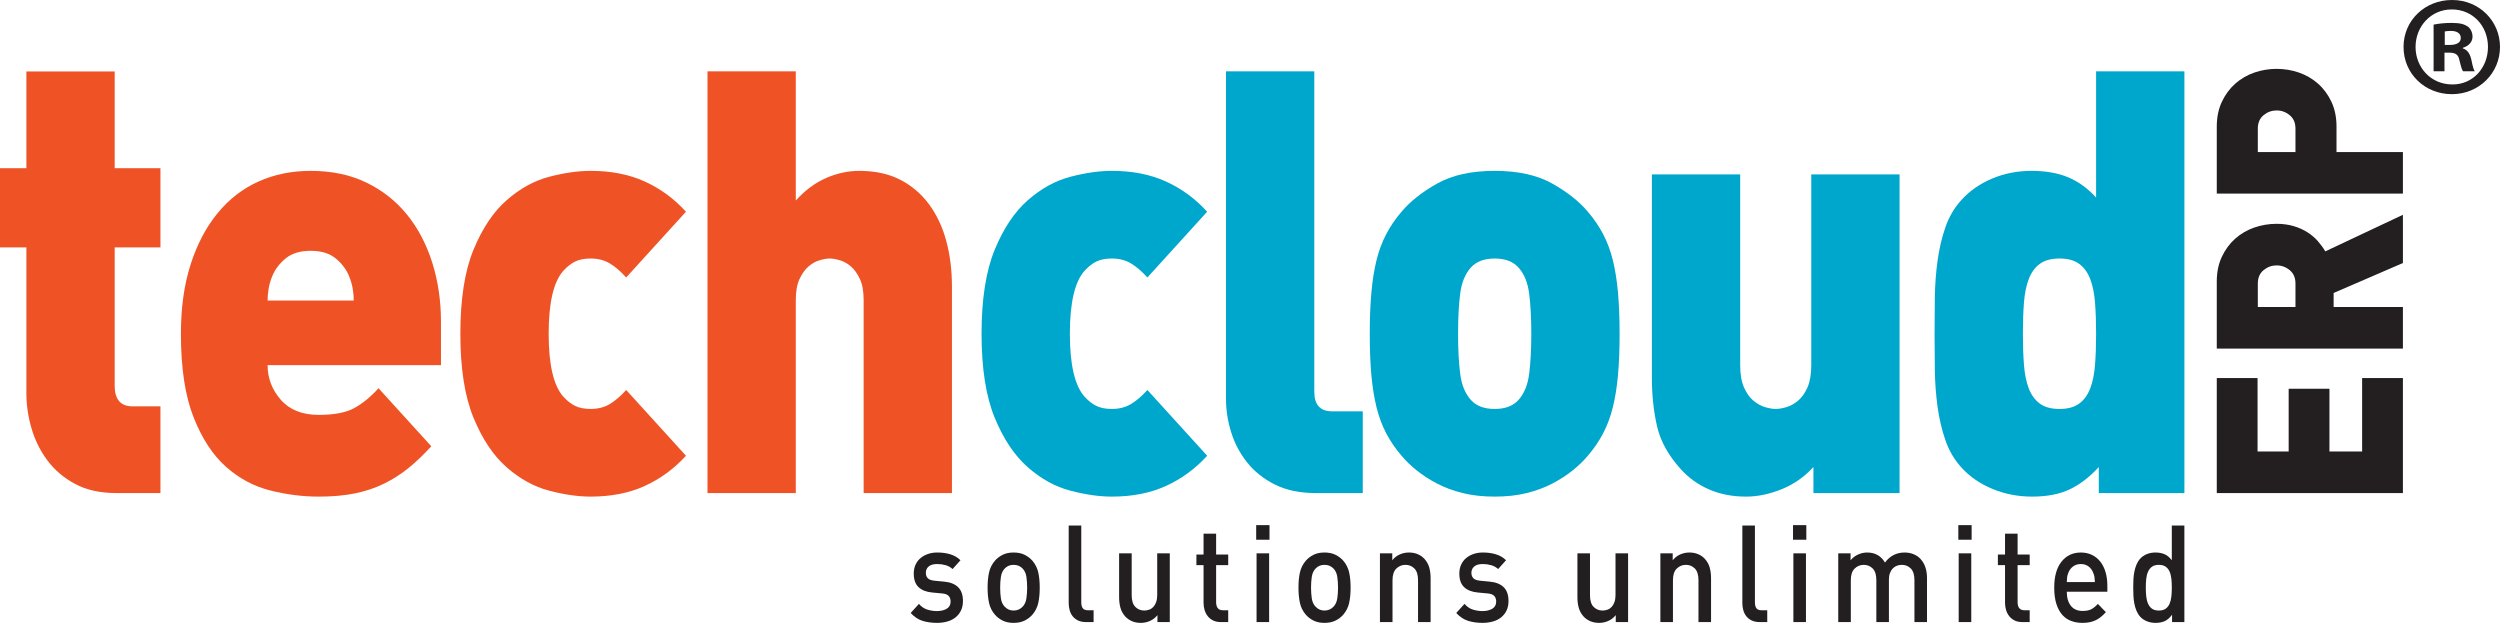
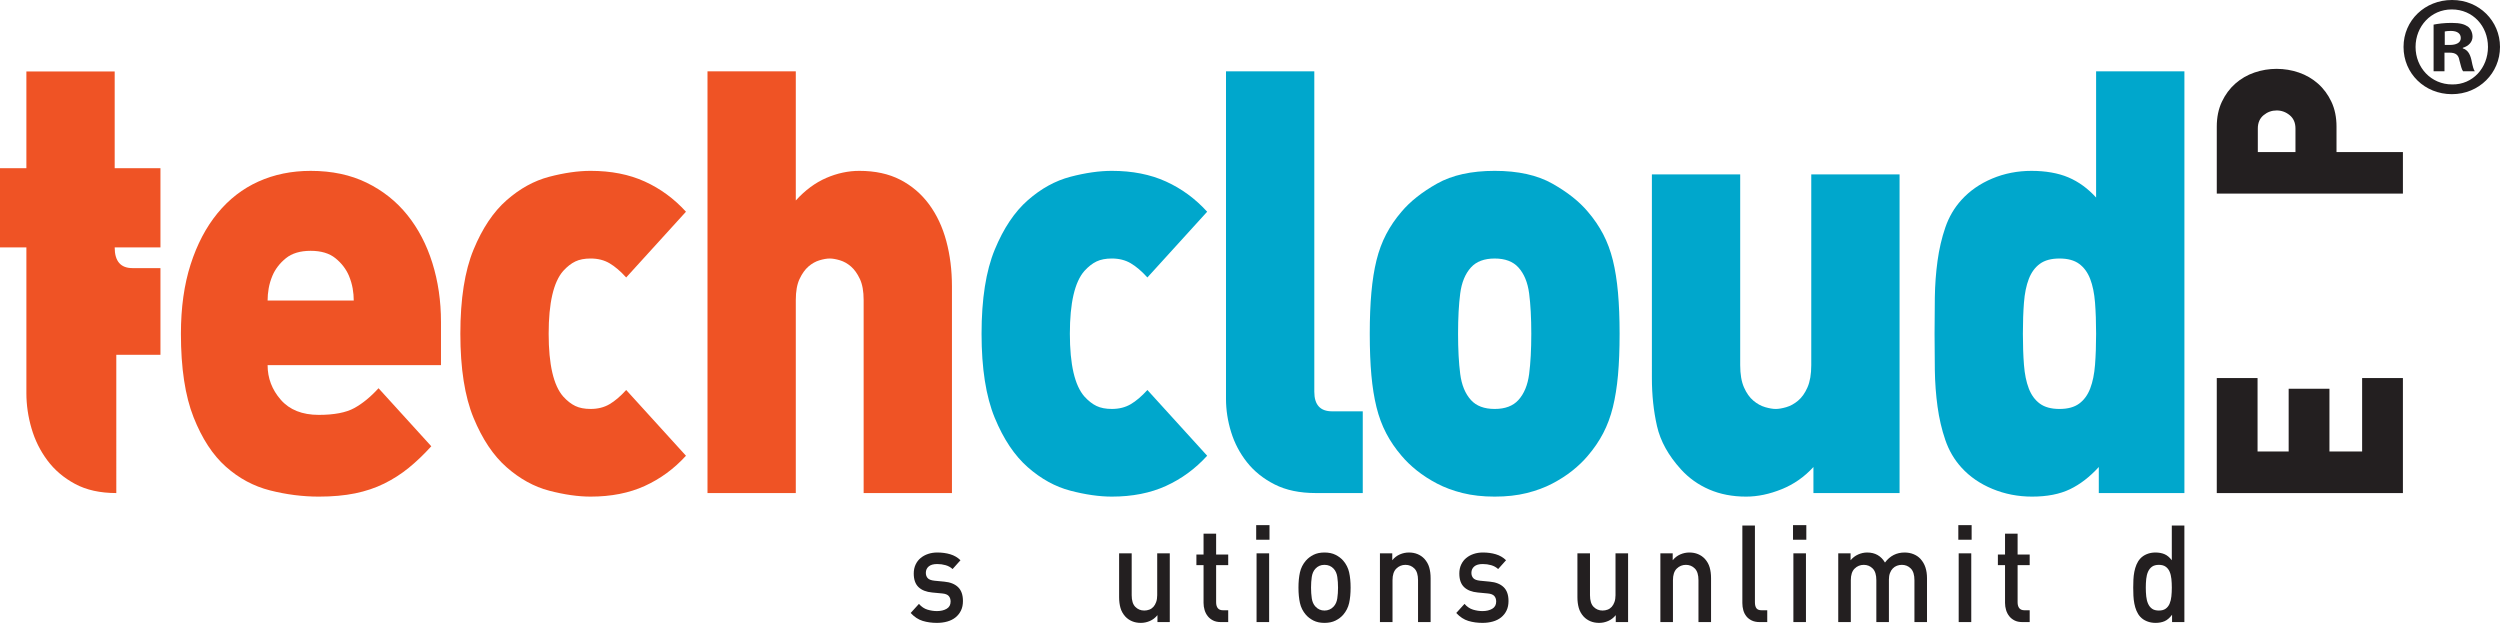
<svg xmlns="http://www.w3.org/2000/svg" id="Layer_2" data-name="Layer 2" viewBox="0 0 6599.13 1644.19">
  <defs>
    <style>
      .cls-1 {
        fill: #231f20;
      }

      .cls-2 {
        fill: #00a7cc;
      }

      .cls-3 {
        fill: #ef5325;
      }
    </style>
  </defs>
  <path class="cls-1" d="M6472.95,0c71.02,0,126.18,55.16,126.18,123.91s-55.16,124.67-126.94,124.67-127.69-54.4-127.69-124.67S6401.17,0,6472.2,0h.75ZM6471.44,24.93c-54.4,0-95.2,44.58-95.2,98.98s40.8,98.98,96.71,98.98c54.4.76,94.45-43.82,94.45-98.98s-40.04-98.98-95.2-98.98h-.76ZM6452.55,188.14h-28.71v-123.16c11.33-2.27,27.2-4.53,47.6-4.53,23.42,0,34,3.78,43.07,9.82,6.8,5.29,12.09,15.11,12.09,26.45,0,14.36-10.58,24.93-25.69,29.47v1.51c12.09,3.78,18.89,13.6,22.67,30.22,3.78,18.89,6.04,26.44,9.07,30.22h-30.98c-3.78-4.53-6.04-15.11-9.82-29.47-2.27-13.6-9.82-19.64-25.69-19.64h-13.6v49.11ZM6453.31,118.62h13.6c15.87,0,28.71-5.29,28.71-18.13,0-11.33-8.31-18.89-26.44-18.89-7.56,0-12.84.75-15.87,1.51v35.51Z" />
  <g>
    <g>
-       <path class="cls-3" d="M307,1301.5c-42.64,0-78.88-8.01-108.73-24.05-29.85-16.02-54.25-36.75-73.2-62.2-18.97-25.42-32.93-53.62-41.93-84.59-9.02-30.94-13.5-61.91-13.5-92.88v-384.81H0v-208.99h69.64v-255.43h233.09v255.43h120.81v208.99h-120.81v364.9c0,36.49,15.63,54.73,46.9,54.73h73.91v228.89h-116.55Z" />
+       <path class="cls-3" d="M307,1301.5c-42.64,0-78.88-8.01-108.73-24.05-29.85-16.02-54.25-36.75-73.2-62.2-18.97-25.42-32.93-53.62-41.93-84.59-9.02-30.94-13.5-61.91-13.5-92.88v-384.81H0v-208.99h69.64v-255.43h233.09v255.43h120.81v208.99h-120.81c0,36.49,15.63,54.73,46.9,54.73h73.91v228.89h-116.55Z" />
      <path class="cls-3" d="M706.37,963.8c0,34.4,11.59,64.88,34.82,91.46,23.21,26.58,56.61,39.87,100.2,39.87,40.73,0,72-5.99,93.81-17.98,21.79-11.97,43.1-29.44,63.96-52.37l139.29,153.21c-19.9,21.89-39.8,40.92-59.69,57.07-19.9,16.17-41.46,29.97-64.67,41.43-23.23,11.48-48.81,20.08-76.75,25.8-27.96,5.72-59.94,8.6-95.94,8.6-42.64,0-85.52-5.47-128.63-16.41-43.13-10.94-81.97-31.78-116.55-62.54-34.6-30.73-63.03-74.26-85.28-130.54-22.27-56.28-33.4-129.76-33.4-220.44,0-68.79,8.53-129.76,25.58-182.92,17.06-53.16,40.73-98.23,71.06-135.24,30.31-36.98,66.31-64.88,108.02-83.64,41.68-18.76,87.63-28.14,137.86-28.14,55.9,0,105.18,10.43,147.81,31.27,42.64,20.86,78.39,49.25,107.31,85.21,28.89,35.96,50.92,78.17,66.09,126.64,15.15,48.47,22.74,100.33,22.74,155.56v114.13h-457.65ZM930.93,761.34c-1.91-10.94-5.22-22.13-9.95-33.61-7.6-17.71-19.43-33.08-35.53-46.12-16.12-13.02-37.91-19.54-65.38-19.54s-49.28,6.52-65.38,19.54c-16.12,13.04-27.96,28.41-35.53,46.12-4.75,11.48-8.06,22.67-9.95,33.61-1.91,10.94-2.84,21.64-2.84,32.05h227.41c0-10.41-.95-21.11-2.84-32.05Z" />
      <path class="cls-3" d="M1701.97,1282.74c-41.22,18.76-88.83,28.14-142.84,28.14-33.18,0-69.64-5.23-109.44-15.63-39.79-10.41-77.24-31-112.28-61.75-35.07-30.73-64.2-74.26-87.41-130.54-23.23-56.28-34.82-130.28-34.82-222.01s11.59-165.72,34.82-222.01c23.21-56.28,52.34-99.79,87.41-130.54,35.04-30.73,72.49-51.32,112.28-61.76,39.8-10.41,76.26-15.63,109.44-15.63,54.01,0,101.62,9.38,142.84,28.14,41.22,18.76,77.46,45.34,108.73,79.73l-157.76,173.54c-15.17-16.66-29.85-29.17-44.06-37.52-14.21-8.33-30.8-12.51-49.74-12.51-16.12,0-29.63,2.61-40.51,7.82-10.9,5.23-21.56,13.56-31.98,25.01-25.58,29.19-38.38,84.42-38.38,165.72s12.79,136.56,38.38,165.72c10.42,11.48,21.08,19.81,31.98,25.01,10.88,5.23,24.38,7.82,40.51,7.82,18.94,0,35.53-4.15,49.74-12.51,14.21-8.33,28.89-20.84,44.06-37.52l157.76,173.54c-31.27,34.4-67.51,60.97-108.73,79.73Z" />
      <path class="cls-3" d="M2279.71,1301.5v-509.67c0-22.91-3.33-41.43-9.95-55.5-6.64-14.07-14.46-25.01-23.45-32.83-9.02-7.82-18.72-13.29-29.14-16.42-10.44-3.13-19.43-4.69-27.01-4.69s-16.59,1.56-27,4.69c-10.44,3.13-20.14,8.6-29.14,16.42-9.02,7.82-16.83,18.76-23.45,32.83-6.64,14.07-9.95,32.59-9.95,55.5v509.67h-233.09V188.35h233.09v340.82c24.63-27.09,51.39-46.9,80.3-59.41,28.89-12.51,58.03-18.76,87.41-18.76,41.68,0,77.68,7.82,108.02,23.45,30.31,15.63,55.65,37.28,76.04,64.88,20.36,27.63,35.53,59.95,45.48,96.93,9.95,37.01,14.92,76.88,14.92,119.6v545.63h-233.09Z" />
      <path class="cls-2" d="M3077.76,1282.74c-41.22,18.76-88.83,28.14-142.84,28.14-33.18,0-69.64-5.23-109.44-15.63-39.79-10.41-77.24-31-112.28-61.75-35.07-30.73-64.2-74.26-87.41-130.54-23.23-56.28-34.82-130.28-34.82-222.01s11.59-165.72,34.82-222.01c23.21-56.28,52.34-99.79,87.41-130.54,35.04-30.73,72.49-51.32,112.28-61.76,39.8-10.41,76.26-15.63,109.44-15.63,54.01,0,101.62,9.38,142.84,28.14,41.22,18.76,77.46,45.34,108.73,79.73l-157.76,173.54c-15.17-16.66-29.85-29.17-44.06-37.52-14.21-8.33-30.8-12.51-49.74-12.51-16.12,0-29.63,2.61-40.51,7.82-10.9,5.23-21.56,13.56-31.98,25.01-25.58,29.19-38.38,84.42-38.38,165.72s12.79,136.56,38.38,165.72c10.42,11.48,21.08,19.81,31.98,25.01,10.88,5.23,24.38,7.82,40.51,7.82,18.94,0,35.53-4.15,49.74-12.51,14.21-8.33,28.89-20.84,44.06-37.52l157.76,173.54c-31.27,34.4-67.51,60.97-108.73,79.73Z" />
      <path class="cls-2" d="M3473.57,1301.5c-42.64,0-78.88-7.55-108.73-22.67-29.84-15.1-54.25-34.64-73.2-58.63-18.96-23.96-32.93-50.54-41.93-79.73-9.01-29.17-13.5-58.36-13.5-87.55V188.35h233.09v845.81c0,34.4,15.63,51.59,46.9,51.59h81.01v215.75h-123.65Z" />
      <path class="cls-2" d="M4275.18,880.94c0,41.7-1.42,78.17-4.26,109.44s-7.35,59.41-13.5,84.42c-6.18,25.01-14.7,47.95-25.58,68.79-10.9,20.86-24.41,40.65-40.51,59.41-11.37,13.56-24.87,26.58-40.51,39.09-15.63,12.51-33.4,23.99-53.3,34.4-19.9,10.43-42.42,18.76-67.51,25.01-25.12,6.25-53.3,9.38-84.57,9.38s-59.47-3.13-84.57-9.38c-25.12-6.25-47.61-14.58-67.51-25.01-19.9-10.41-37.66-21.89-53.3-34.4s-29.14-25.53-40.51-39.09c-16.12-18.76-29.62-38.55-40.51-59.41-10.9-20.84-19.43-43.77-25.58-68.79-6.17-25.01-10.66-53.16-13.5-84.42-2.84-31.27-4.26-67.74-4.26-109.44s1.42-76.85,4.26-108.66c2.84-31.78,7.33-60.19,13.5-85.21,6.15-25.01,14.68-47.93,25.58-68.79,10.88-20.84,24.38-40.65,40.51-59.41,22.74-27.09,54.01-51.84,93.81-74.26,39.79-22.4,90.47-33.61,152.08-33.61s112.28,11.21,152.08,33.61c39.8,22.43,71.07,47.17,93.81,74.26,16.1,18.76,29.6,38.57,40.51,59.41,10.88,20.86,19.41,43.78,25.58,68.79,6.15,25.01,10.66,53.43,13.5,85.21,2.84,31.8,4.26,68.01,4.26,108.66ZM4042.08,880.94c0-41.67-1.91-77.12-5.68-106.31-3.8-29.17-13.28-52.11-28.43-68.79-14.21-15.63-35.07-23.45-62.54-23.45s-48.32,7.82-62.54,23.45c-15.17,16.68-24.65,39.62-28.43,68.79-3.8,29.19-5.68,64.64-5.68,106.31s1.89,77.15,5.68,106.31c3.78,29.19,13.26,52.13,28.43,68.79,14.21,15.63,35.04,23.45,62.54,23.45s48.32-7.82,62.54-23.45c15.15-16.66,24.63-39.6,28.43-68.79,3.77-29.17,5.68-64.61,5.68-106.31Z" />
      <path class="cls-2" d="M4786.82,1301.5v-68.79c-23.69,26.07-51.65,45.61-83.86,58.63-32.22,13.02-63.49,19.54-93.81,19.54-36.02,0-68.46-6.25-97.36-18.76-28.91-12.51-53.79-30.22-74.62-53.16-33.18-36.47-54.25-74.51-63.25-114.13-9.01-39.6-13.5-81.81-13.5-126.64V460.38h233.09v503.42c0,23.99,3.31,43.53,9.95,58.63,6.62,15.12,14.92,26.85,24.87,35.18,9.95,8.35,20.36,14.07,31.27,17.2,10.88,3.13,20.12,4.69,27.71,4.69s16.81-1.56,27.71-4.69c10.88-3.13,21.32-8.84,31.27-17.2,9.95-8.33,18.23-20.06,24.87-35.18,6.62-15.1,9.95-34.64,9.95-58.63v-503.42h233.09v841.12h-227.41Z" />
      <path class="cls-2" d="M5540.09,1301.5v-68.79c-23.69,26.07-49.03,45.61-76.04,58.63-27,13.02-60.4,19.54-100.2,19.54-36.96,0-71.78-6.79-104.46-20.32-32.69-13.53-59.94-32.29-81.73-56.28-18.96-20.84-33.18-45.07-42.64-72.7-9.48-27.6-16.35-57.07-20.61-88.33-4.27-31.27-6.64-63.32-7.11-96.15-.49-32.83-.71-64.88-.71-96.15s.22-63.32.71-96.15c.47-32.83,2.84-64.88,7.11-96.15,4.26-31.27,11.13-60.7,20.61-88.33,9.46-27.6,23.67-51.84,42.64-72.7,21.78-23.96,48.79-42.73,81.01-56.28,32.2-13.53,66.8-20.32,103.75-20.32s70.35,5.74,97.36,17.2c27.01,11.48,51.39,29.19,73.2,53.16V188.35h233.09v1113.15h-225.98ZM5532.99,880.94c0-30.22-.95-57.58-2.84-82.08-1.91-24.48-6.18-45.34-12.79-62.54-6.64-17.2-16.34-30.49-29.14-39.87-12.79-9.38-30.09-14.07-51.88-14.07s-39.09,4.69-51.88,14.07c-12.79,9.38-22.52,22.67-29.14,39.87-6.64,17.2-10.9,38.06-12.79,62.54-1.91,24.5-2.84,51.86-2.84,82.08s.93,57.6,2.84,82.08c1.89,24.5,6.15,45.34,12.79,62.54,6.62,17.2,16.35,30.49,29.14,39.87,12.79,9.38,30.07,14.07,51.88,14.07s39.09-4.69,51.88-14.07c12.79-9.38,22.5-22.67,29.14-39.87,6.62-17.2,10.88-38.04,12.79-62.54,1.89-24.48,2.84-51.84,2.84-82.08Z" />
    </g>
    <g>
      <path class="cls-1" d="M2536.61,1611.61c-3.47,7.16-8.25,13.19-14.32,18.08-6.07,4.89-13.34,8.53-21.8,10.92-8.46,2.38-17.57,3.58-27.33,3.58-13.45,0-25.92-1.73-37.42-5.19-11.5-3.46-22.13-10.44-31.89-20.94l21.8-23.98c6.72,7.64,14.26,12.71,22.61,15.21,8.35,2.51,16.65,3.76,24.89,3.76,10.19,0,18.76-2.02,25.71-6.09,6.94-4.05,10.41-10.38,10.41-18.97,0-6.2-1.68-11.15-5.04-14.85-3.37-3.7-9.06-5.91-17.08-6.62l-26.36-2.5c-15.62-1.43-27.66-6.14-36.12-14.14-8.46-7.99-12.69-19.98-12.69-35.97,0-8.83,1.63-16.7,4.88-23.62,3.25-6.92,7.7-12.71,13.34-17.36,5.64-4.65,12.2-8.23,19.69-10.74,7.48-2.51,15.56-3.76,24.24-3.76,12.37,0,23.75,1.55,34.17,4.65,10.41,3.1,19.41,8.35,27.01,15.75l-20.82,23.27c-5.21-4.77-11.34-8.17-18.38-10.2-7.05-2.02-14.48-3.04-22.29-3.04-9.98,0-17.46,2.15-22.45,6.44-4.99,4.3-7.48,9.9-7.48,16.82,0,5.49,1.57,10.08,4.72,13.78,3.14,3.7,9.16,6.03,18.06,6.98l26.03,2.51c15.62,1.43,27.71,6.26,36.28,14.5,8.57,8.23,12.85,20.46,12.85,36.69,0,9.55-1.74,17.9-5.21,25.05Z" />
-       <path class="cls-1" d="M2740.63,1591.75c-2.6,11.57-7.81,21.89-15.62,30.96-5.43,6.21-12.2,11.34-20.34,15.39s-17.85,6.08-29.12,6.08-20.94-2.03-28.96-6.08c-8.03-4.05-14.75-9.18-20.17-15.39-7.81-9.07-13.02-19.38-15.62-30.96-2.6-11.57-3.9-25.11-3.9-40.62s1.3-28.69,3.9-40.27c2.6-11.57,7.81-21.89,15.62-30.96,5.42-6.2,12.15-11.33,20.17-15.39,8.02-4.05,17.68-6.08,28.96-6.08s20.99,2.03,29.12,6.08c8.13,4.06,14.91,9.19,20.34,15.39,7.81,9.07,13.02,19.39,15.62,30.96,2.6,11.58,3.9,25,3.9,40.27s-1.3,29.05-3.9,40.62ZM2709.39,1522.85c-1.3-8.83-4.45-15.99-9.44-21.48-6.29-6.92-14.43-10.38-24.4-10.38s-17.79,3.46-24.08,10.38c-4.99,5.49-8.13,12.65-9.44,21.48-1.3,8.83-1.95,18.25-1.95,28.28s.65,19.45,1.95,28.27c1.3,8.83,4.44,15.99,9.44,21.48,6.51,7.16,14.53,10.74,24.08,10.74s17.9-3.58,24.4-10.74c4.99-5.49,8.13-12.64,9.44-21.48,1.3-8.82,1.95-18.25,1.95-28.27s-.65-19.45-1.95-28.28Z" />
-       <path class="cls-1" d="M2866.22,1642.04c-7.81,0-14.59-1.37-20.34-4.12-5.75-2.74-10.47-6.38-14.15-10.92-3.69-4.53-6.4-9.84-8.13-15.93-1.74-6.08-2.6-12.47-2.6-19.15v-204.73h33.19v202.59c0,6.92,1.3,12.17,3.9,15.75,2.6,3.58,7.26,5.37,13.99,5.37h14.64v31.14h-20.5Z" />
      <path class="cls-1" d="M3055.27,1642.04v-18.25c-5.64,6.92-12.31,12.05-20.01,15.39-7.7,3.34-15.67,5.01-23.92,5.01s-16.11-1.43-22.94-4.3c-6.83-2.86-12.75-6.92-17.73-12.17-6.29-6.92-10.63-14.61-13.02-23.09-2.39-8.47-3.58-17.84-3.58-28.1v-115.97h33.19v110.6c0,14.08,3.2,24.34,9.6,30.78,6.39,6.44,14.26,9.66,23.59,9.66,4.56,0,8.95-.77,13.18-2.33,4.23-1.55,7.86-3.99,10.9-7.34,3.03-3.34,5.48-7.57,7.32-12.71,1.84-5.13,2.77-11.15,2.77-18.08v-110.6h33.19v181.47h-32.54Z" />
      <path class="cls-1" d="M3222.19,1642.04c-7.81,0-14.54-1.43-20.17-4.3-5.64-2.86-10.3-6.62-13.99-11.28-3.69-4.65-6.46-10.02-8.3-16.11-1.85-6.08-2.77-12.35-2.77-18.79v-99.86h-18.87v-27.92h18.87v-55.12h33.19v55.12h31.89v27.92h-31.89v98.07c0,6.68,1.46,11.87,4.39,15.57,2.93,3.7,7.53,5.55,13.83,5.55h13.67v31.14h-19.85Z" />
      <path class="cls-1" d="M3315.9,1424.78v-38.66h35.14v38.66h-35.14ZM3316.88,1642.04v-181.47h33.19v181.47h-33.19Z" />
      <path class="cls-1" d="M3561.24,1591.75c-2.6,11.57-7.81,21.89-15.62,30.96-5.42,6.21-12.2,11.34-20.33,15.39-8.14,4.05-17.85,6.08-29.12,6.08s-20.94-2.03-28.96-6.08c-8.03-4.05-14.76-9.18-20.17-15.39-7.81-9.07-13.02-19.38-15.62-30.96-2.6-11.57-3.9-25.11-3.9-40.62s1.3-28.69,3.9-40.27c2.6-11.57,7.81-21.89,15.62-30.96,5.42-6.2,12.15-11.33,20.17-15.39,8.02-4.05,17.68-6.08,28.96-6.08s20.99,2.03,29.12,6.08c8.13,4.06,14.91,9.19,20.33,15.39,7.81,9.07,13.02,19.39,15.62,30.96,2.6,11.58,3.9,25,3.9,40.27s-1.3,29.05-3.9,40.62ZM3530,1522.85c-1.3-8.83-4.45-15.99-9.44-21.48-6.29-6.92-14.43-10.38-24.4-10.38s-17.79,3.46-24.08,10.38c-4.99,5.49-8.14,12.65-9.44,21.48-1.3,8.83-1.95,18.25-1.95,28.28s.65,19.45,1.95,28.27c1.3,8.83,4.44,15.99,9.44,21.48,6.51,7.16,14.53,10.74,24.08,10.74s17.9-3.58,24.4-10.74c4.99-5.49,8.14-12.64,9.44-21.48,1.3-8.82,1.95-18.25,1.95-28.27s-.65-19.45-1.95-28.28Z" />
      <path class="cls-1" d="M3743.12,1642.04v-110.6c0-14.08-3.2-24.34-9.6-30.78-6.4-6.44-14.26-9.66-23.59-9.66s-17.36,3.28-24.08,9.84c-6.73,6.57-10.09,16.77-10.09,30.6v110.6h-33.19v-181.47h32.54v18.25c5.64-6.92,12.31-12.05,20.01-15.39,7.7-3.34,15.67-5.01,23.92-5.01s16.11,1.43,22.94,4.3c6.83,2.86,12.74,6.92,17.74,12.17,6.29,6.92,10.62,14.62,13.02,23.09,2.38,8.47,3.58,17.84,3.58,28.1v115.97h-33.19Z" />
      <path class="cls-1" d="M3976.75,1611.61c-3.47,7.16-8.25,13.19-14.32,18.08-6.08,4.89-13.34,8.53-21.8,10.92-8.46,2.38-17.57,3.58-27.33,3.58-13.45,0-25.93-1.73-37.42-5.19-11.5-3.46-22.13-10.44-31.89-20.94l21.8-23.98c6.72,7.64,14.26,12.71,22.61,15.21,8.35,2.51,16.65,3.76,24.89,3.76,10.19,0,18.76-2.02,25.7-6.09,6.94-4.05,10.41-10.38,10.41-18.97,0-6.2-1.68-11.15-5.04-14.85-3.37-3.7-9.06-5.91-17.08-6.62l-26.36-2.5c-15.62-1.43-27.66-6.14-36.12-14.14-8.46-7.99-12.69-19.98-12.69-35.97,0-8.83,1.63-16.7,4.88-23.62,3.25-6.92,7.7-12.71,13.34-17.36,5.64-4.65,12.2-8.23,19.69-10.74,7.48-2.51,15.56-3.76,24.24-3.76,12.36,0,23.75,1.55,34.16,4.65,10.41,3.1,19.41,8.35,27.01,15.75l-20.83,23.27c-5.21-4.77-11.34-8.17-18.39-10.2-7.05-2.02-14.48-3.04-22.29-3.04-9.98,0-17.47,2.15-22.45,6.44-4.99,4.3-7.48,9.9-7.48,16.82,0,5.49,1.57,10.08,4.72,13.78,3.14,3.7,9.16,6.03,18.06,6.98l26.03,2.51c15.62,1.43,27.71,6.26,36.28,14.5,8.57,8.23,12.85,20.46,12.85,36.69,0,9.55-1.74,17.9-5.21,25.05Z" />
      <path class="cls-1" d="M4265.04,1642.04v-18.25c-5.65,6.92-12.32,12.05-20.01,15.39-7.7,3.34-15.67,5.01-23.92,5.01s-16.11-1.43-22.94-4.3c-6.83-2.86-12.75-6.92-17.73-12.17-6.29-6.92-10.63-14.61-13.02-23.09-2.39-8.47-3.58-17.84-3.58-28.1v-115.97h33.19v110.6c0,14.08,3.2,24.34,9.6,30.78,6.4,6.44,14.26,9.66,23.59,9.66,4.56,0,8.95-.77,13.18-2.33,4.23-1.55,7.86-3.99,10.9-7.34,3.03-3.34,5.48-7.57,7.32-12.71,1.84-5.13,2.77-11.15,2.77-18.08v-110.6h33.19v181.47h-32.54Z" />
      <path class="cls-1" d="M4483.37,1642.04v-110.6c0-14.08-3.2-24.34-9.6-30.78-6.4-6.44-14.26-9.66-23.59-9.66s-17.36,3.28-24.08,9.84c-6.73,6.57-10.09,16.77-10.09,30.6v110.6h-33.19v-181.47h32.54v18.25c5.64-6.92,12.31-12.05,20.01-15.39,7.7-3.34,15.67-5.01,23.92-5.01s16.11,1.43,22.94,4.3c6.83,2.86,12.74,6.92,17.74,12.17,6.29,6.92,10.62,14.62,13.02,23.09,2.38,8.47,3.58,17.84,3.58,28.1v115.97h-33.19Z" />
      <path class="cls-1" d="M4644.43,1642.04c-7.81,0-14.59-1.37-20.34-4.12-5.75-2.74-10.47-6.38-14.15-10.92-3.69-4.53-6.4-9.84-8.14-15.93-1.74-6.08-2.6-12.47-2.6-19.15v-204.73h33.19v202.59c0,6.92,1.3,12.17,3.9,15.75,2.6,3.58,7.27,5.37,13.99,5.37h14.64v31.14h-20.5Z" />
      <path class="cls-1" d="M4732.93,1424.78v-38.66h35.14v38.66h-35.14ZM4733.91,1642.04v-181.47h33.19v181.47h-33.19Z" />
      <path class="cls-1" d="M5053.44,1642.04v-110.6c0-14.08-3.2-24.34-9.6-30.78-6.4-6.44-14.27-9.66-23.59-9.66-4.56,0-8.9.78-13.02,2.33-4.12,1.55-7.76,3.94-10.9,7.16-3.15,3.22-5.64,7.28-7.48,12.17-1.85,4.89-2.77,10.56-2.77,17v112.39h-33.19v-110.6c0-14.08-3.2-24.34-9.6-30.78-6.4-6.44-14.26-9.66-23.59-9.66s-17.36,3.28-24.08,9.84c-6.73,6.57-10.09,16.77-10.09,30.6v110.6h-33.19v-181.47h32.54v18.25c5.64-6.68,12.31-11.75,20.01-15.21,7.7-3.46,15.67-5.19,23.92-5.19,20.82,0,36.44,8.83,46.85,26.49,13.23-17.66,30.48-26.49,51.74-26.49,8.46,0,16.27,1.43,23.43,4.3,7.16,2.86,13.23,6.92,18.22,12.17,6.29,6.92,10.79,14.62,13.5,23.09,2.71,8.47,4.07,17.84,4.07,28.1v115.97h-33.19Z" />
      <path class="cls-1" d="M5169.28,1424.78v-38.66h35.14v38.66h-35.14ZM5170.25,1642.04v-181.47h33.19v181.47h-33.19Z" />
      <path class="cls-1" d="M5337.82,1642.04c-7.81,0-14.53-1.43-20.17-4.3-5.65-2.86-10.31-6.62-13.99-11.28-3.69-4.65-6.46-10.02-8.3-16.11-1.85-6.08-2.77-12.35-2.77-18.79v-99.86h-18.87v-27.92h18.87v-55.12h33.19v55.12h31.89v27.92h-31.89v98.07c0,6.68,1.47,11.87,4.39,15.57,2.93,3.7,7.53,5.55,13.83,5.55h13.67v31.14h-19.85Z" />
-       <path class="cls-1" d="M5455.61,1561.86c0,15.75,3.58,28.16,10.74,37.22,7.16,9.07,17.57,13.6,31.24,13.6,9.33,0,16.87-1.49,22.61-4.47,5.75-2.98,11.55-7.7,17.41-14.14l21.15,21.83c-4.34,4.78-8.62,8.89-12.85,12.35-4.23,3.46-8.79,6.39-13.67,8.77-4.88,2.39-10.2,4.18-15.94,5.37-5.75,1.19-12.2,1.79-19.36,1.79-10.41,0-20.12-1.61-29.13-4.83-9.01-3.22-16.85-8.47-23.53-15.75-6.68-7.28-11.99-16.88-15.94-28.81-3.95-11.93-5.91-26.48-5.91-43.67,0-29.58,6.4-52.44,19.2-68.54,12.79-16.11,29.82-24.16,51.08-24.16,11.06,0,20.93,2.15,29.61,6.44,8.67,4.3,16,10.26,21.96,17.9,5.96,7.64,10.52,16.82,13.67,27.56,3.14,10.74,4.72,22.55,4.72,35.43v16.11h-107.05ZM5528.66,1523.03c-.54-3.46-1.68-7.22-3.42-11.28-2.6-6.92-6.72-12.47-12.37-16.64-5.64-4.17-12.36-6.26-20.17-6.26s-14.59,2.09-20.34,6.26c-5.75,4.18-9.93,9.72-12.53,16.64-1.74,4.06-2.82,7.82-3.25,11.28-.44,3.46-.76,7.93-.98,13.42h74.19c-.22-5.49-.6-9.96-1.14-13.42Z" />
      <path class="cls-1" d="M5733.49,1642.04v-19.33c-6.3,8.35-12.85,14.02-19.69,17-6.83,2.98-14.8,4.47-23.92,4.47-8.25,0-15.89-1.43-22.94-4.3-7.05-2.86-12.85-6.8-17.41-11.81-4.12-4.53-7.43-9.78-9.93-15.75-2.5-5.96-4.39-12.35-5.69-19.15-1.3-6.8-2.12-13.78-2.44-20.94-.33-7.16-.49-14.19-.49-21.12s.16-13.96.49-21.12c.32-7.16,1.14-14.08,2.44-20.76,1.3-6.68,3.2-13,5.69-18.97,2.49-5.96,5.8-11.21,9.93-15.75,4.56-5.01,10.3-8.95,17.24-11.81,6.94-2.86,14.53-4.3,22.78-4.3,8.89,0,16.81,1.43,23.75,4.3,6.94,2.86,13.45,8.23,19.52,16.11v-91.63h33.19v254.84h-32.54ZM5731.7,1528.04c-.76-7.27-2.33-13.66-4.72-19.15-2.39-5.49-5.86-9.84-10.41-13.06-4.56-3.22-10.52-4.83-17.9-4.83s-13.61,1.61-18.06,4.83c-4.45,3.22-7.92,7.58-10.41,13.06-2.5,5.49-4.12,11.87-4.88,19.15-.76,7.28-1.14,14.98-1.14,23.09s.38,15.81,1.14,23.09c.76,7.28,2.39,13.72,4.88,19.33,2.49,5.61,5.96,10.02,10.41,13.24,4.44,3.22,10.47,4.83,18.06,4.83s13.34-1.61,17.9-4.83c4.56-3.22,8.02-7.64,10.41-13.24,2.39-5.6,3.96-12.05,4.72-19.33.76-7.28,1.14-14.97,1.14-23.09s-.38-15.81-1.14-23.09Z" />
    </g>
    <g>
      <path class="cls-1" d="M6342.85,1301.55h-491.34v-303.63h107.65v193.85h82.12v-165.62h107.65v165.62h86.26v-193.85h107.65v303.63Z" />
-       <path class="cls-1" d="M6342.85,694.3l-182.87,79.04v37.01h182.87v109.79h-491.34v-176.91c0-24.67,4.49-46.52,13.46-65.56,8.97-19.03,20.82-35.02,35.54-47.99,14.73-12.96,31.52-22.68,50.38-29.17,18.87-6.48,38.42-9.72,58.66-9.72,16.56,0,31.74,2.1,45.55,6.27,13.8,4.19,26,9.72,36.57,16.62,10.59,6.9,19.67,14.74,27.26,23.53,7.59,8.78,13.92,17.57,18.98,26.35l204.95-96.61v127.35ZM6009.54,700.57c-12.87,0-24.38,4.18-34.5,12.55-10.11,8.37-15.18,20.07-15.18,35.13v62.11h99.37v-62.11c0-15.06-5.06-26.76-15.18-35.13-10.11-8.36-21.62-12.55-34.5-12.55Z" />
      <path class="cls-1" d="M6009.54,181.76c20.25,0,39.8,3.24,58.66,9.72,18.87,6.49,35.66,16.21,50.38,29.17,14.73,12.97,26.57,28.97,35.54,47.99,8.97,19.04,13.46,40.88,13.46,65.56v67.12h175.28v109.78h-491.34v-176.91c0-24.67,4.49-46.52,13.46-65.56,8.97-19.03,20.82-35.02,35.54-47.99,14.73-12.96,31.52-22.68,50.38-29.17,18.87-6.48,38.42-9.72,58.66-9.72ZM6009.54,291.55c-12.87,0-24.38,4.18-34.5,12.55-10.11,8.37-15.18,20.07-15.18,35.13v62.11h99.37v-62.11c0-15.06-5.06-26.76-15.18-35.13-10.11-8.36-21.62-12.55-34.5-12.55Z" />
    </g>
  </g>
</svg>